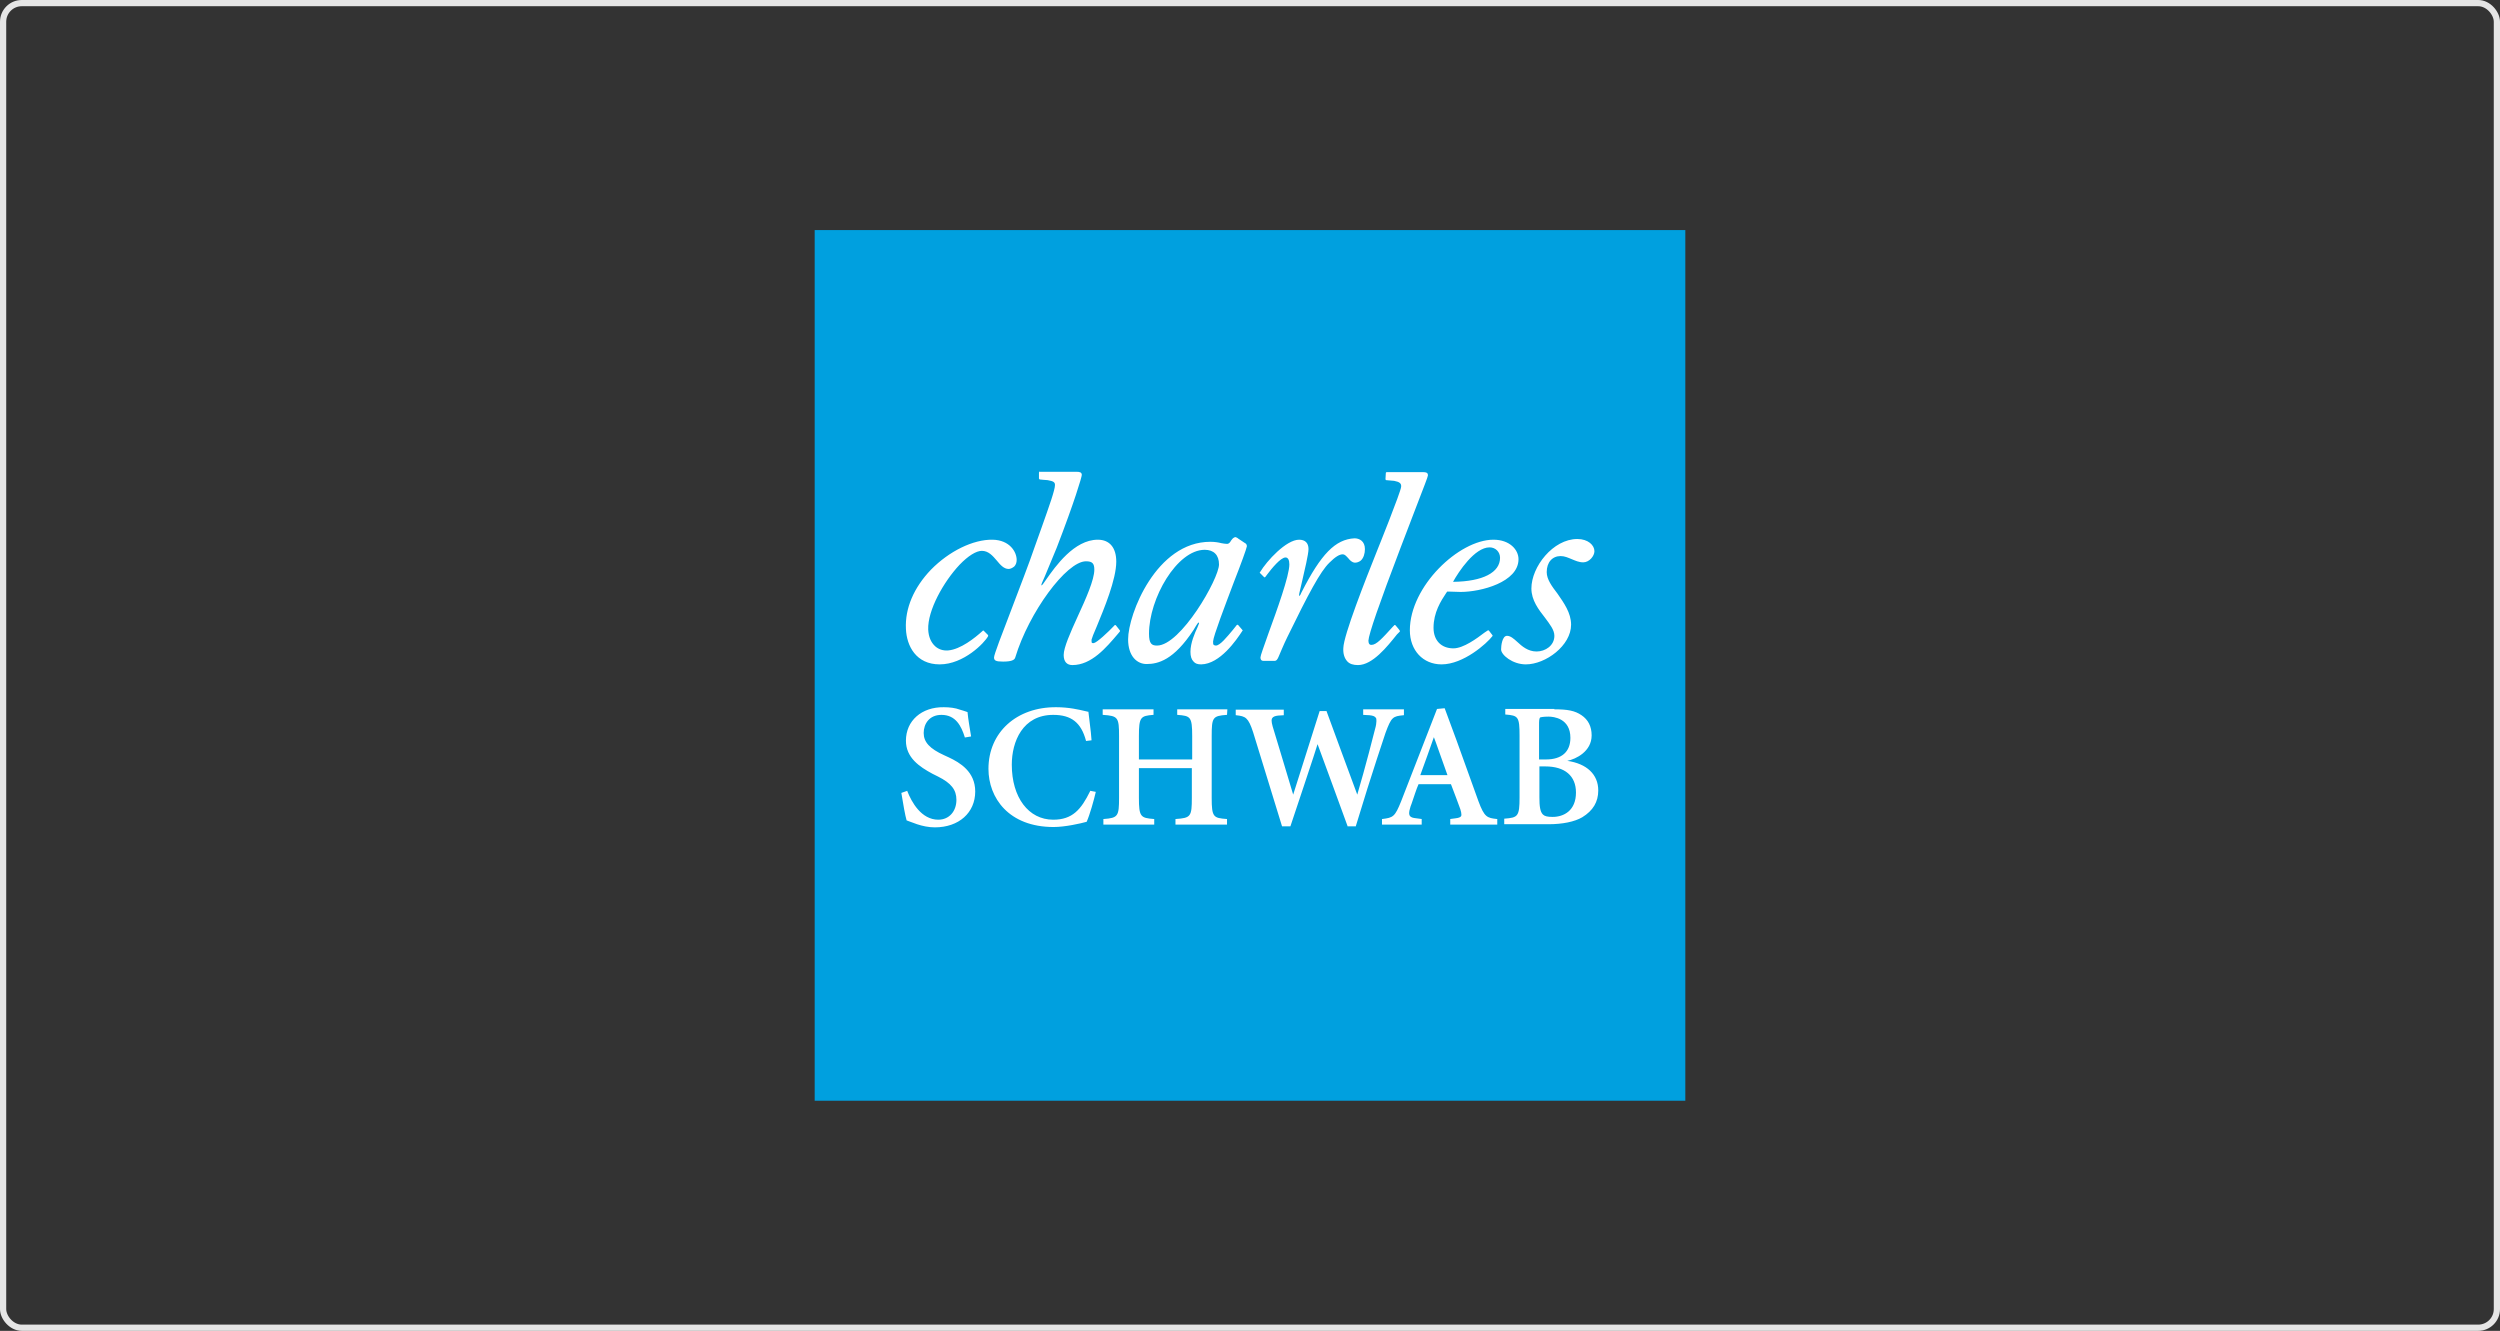
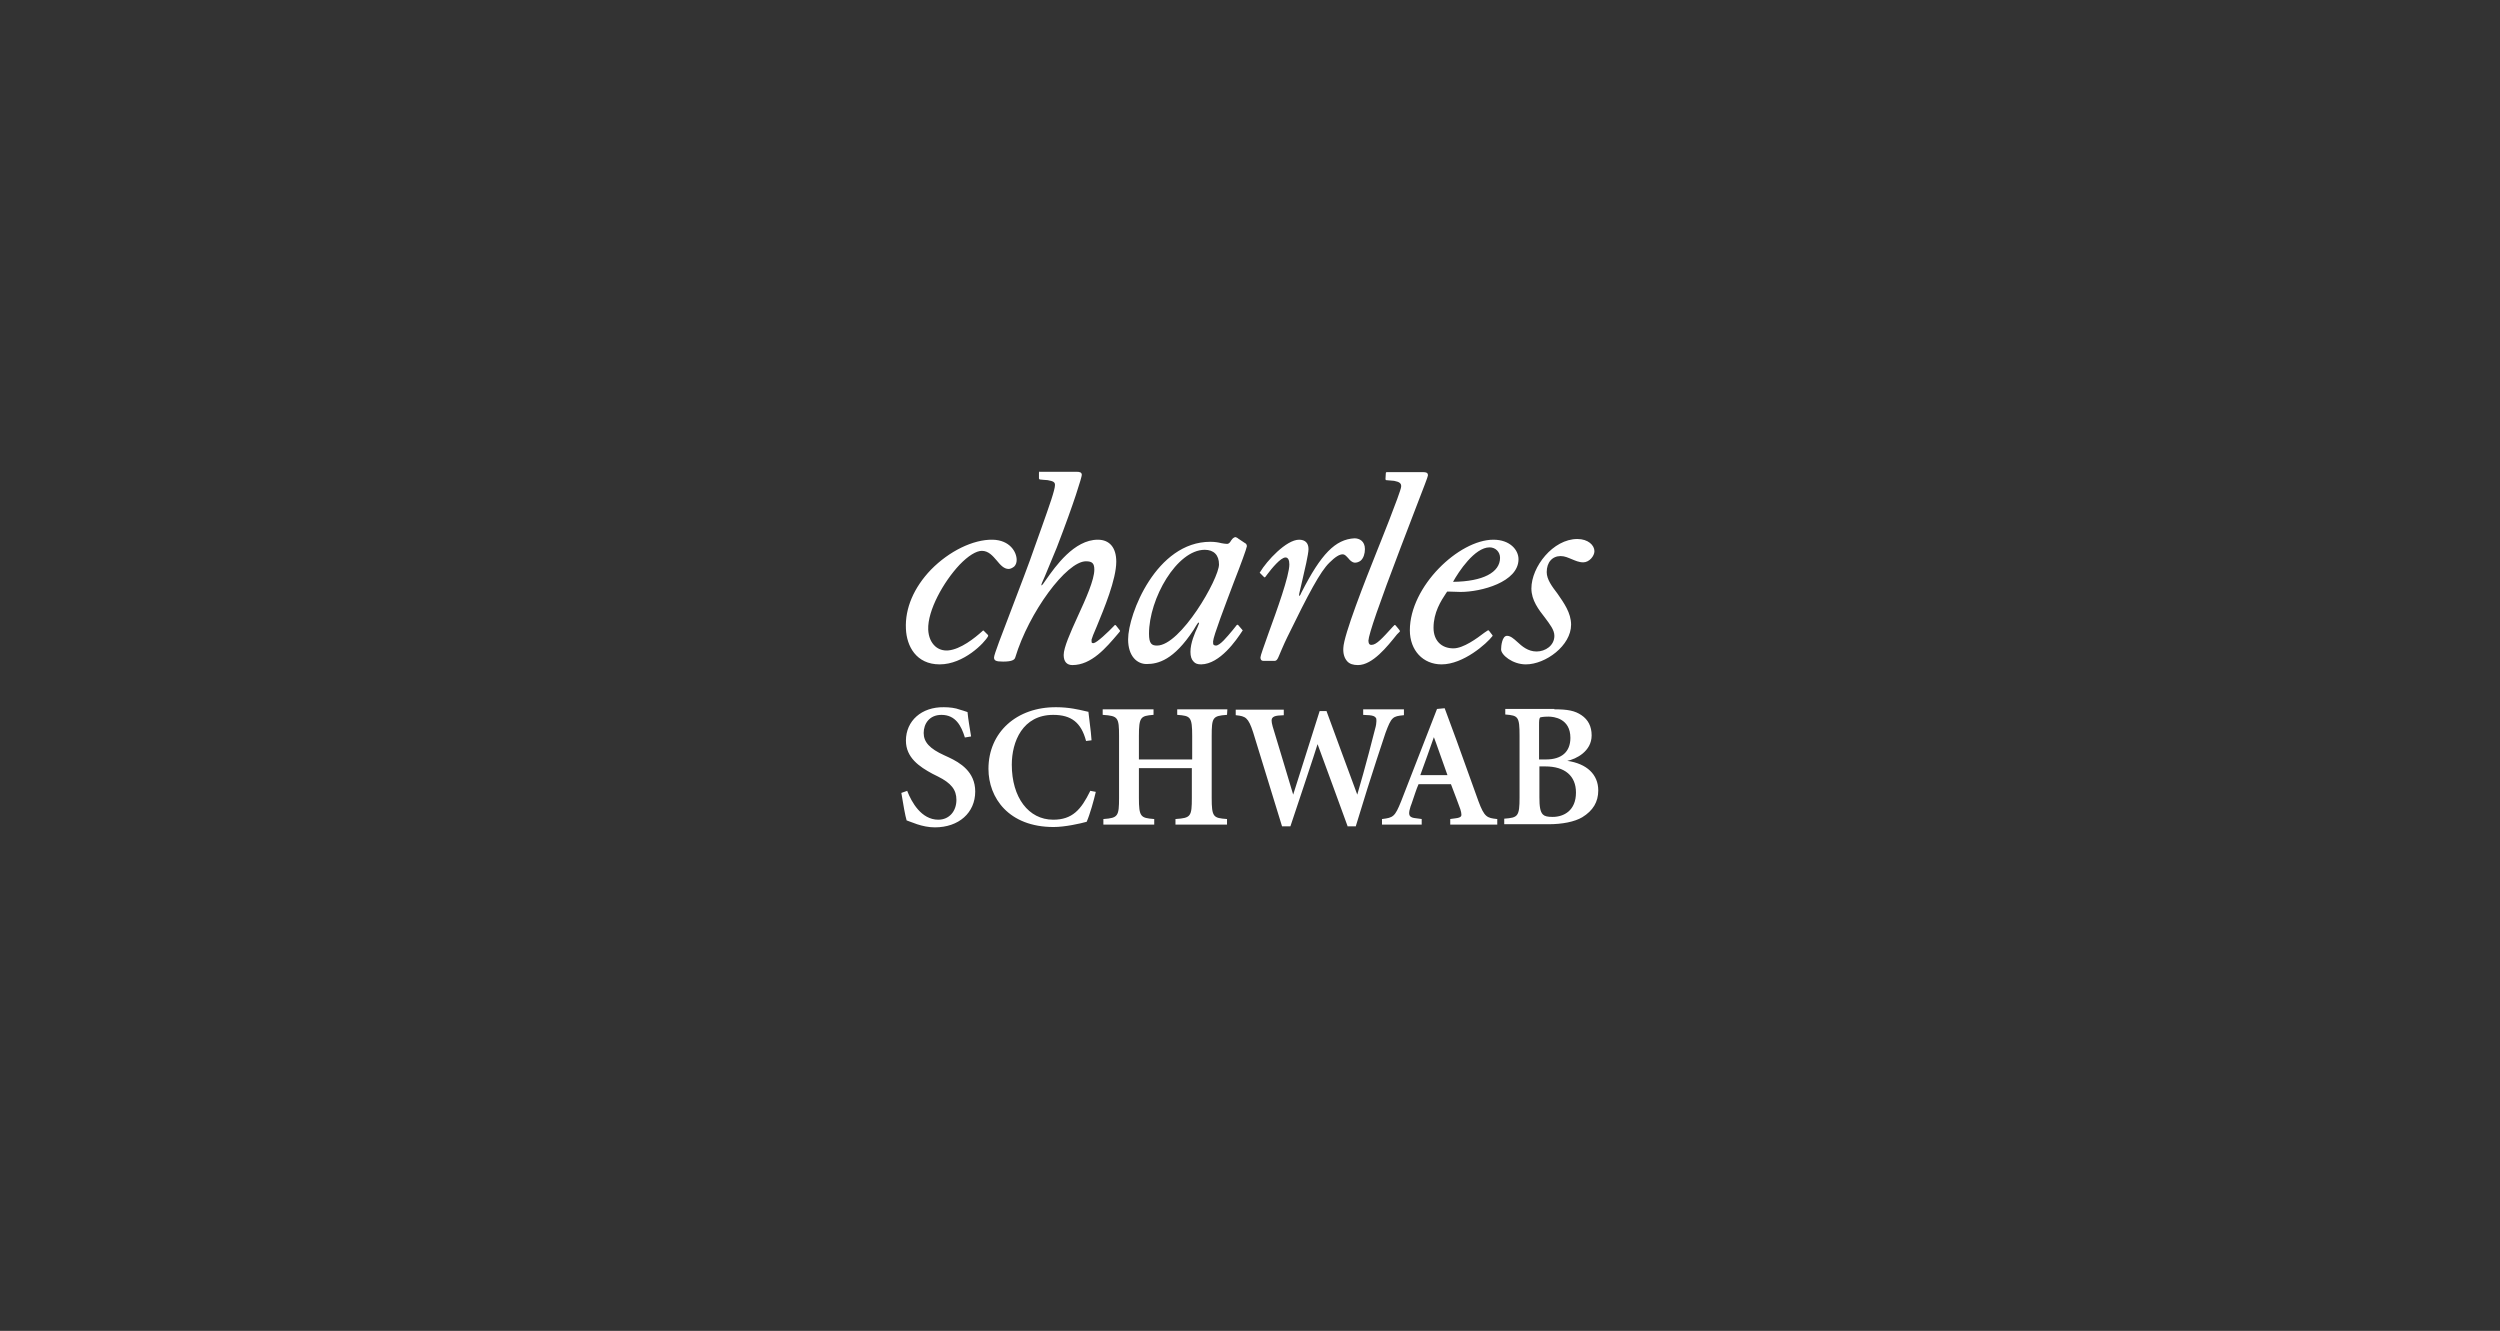
<svg xmlns="http://www.w3.org/2000/svg" width="804" height="428" viewBox="0 0 804 428" fill="none">
  <rect x="0" y="0" width="804" height="428" fill="#333333" stroke="none" />
-   <rect x="1" y="1" width="802" height="426" rx="6" stroke="#E5E5E5" stroke-width="2" />
  <g clip-path="url(#clip0_4189_5900)">
-     <path d="M542 74H262V354H542V74Z" fill="#00A0DF" />
+     <path d="M542 74V354H542V74Z" fill="#00A0DF" />
    <path d="M505.264 200.896C505.264 207.616 497.088 213.664 490.704 213.664C486.448 213.664 482.752 210.64 482.752 208.848C482.752 207.728 483.088 204.48 484.656 204.48C485.776 204.48 486.784 205.376 487.904 206.384C489.472 207.84 491.376 209.52 494.176 209.52C496.976 209.52 499.888 207.616 499.888 204.48C499.888 202.576 498.432 200.784 496.864 198.656C494.848 196.08 492.496 193.056 492.496 189.248C492.496 182.304 499.44 173.344 507.28 173.344C510.752 173.344 512.768 175.36 512.768 177.264C512.768 178.832 511.088 180.848 509.184 180.848C507.728 180.848 506.608 180.288 505.488 179.84C504.368 179.392 503.248 178.832 501.904 178.832C499.216 178.832 497.424 180.848 497.424 183.984C497.424 186.336 499.104 188.576 500.896 190.928C502.912 193.84 505.264 197.088 505.264 200.896ZM334.464 151.616C334.352 151.616 334.128 151.84 334.128 151.952V153.856C334.128 153.968 334.24 154.08 334.352 154.192L335.472 154.304L336.928 154.416C338.832 154.752 339.28 155.088 339.28 155.984C339.28 157.552 337.488 162.592 335.024 169.536L332.784 175.808C330.88 181.408 327.856 189.136 325.28 195.968C322.144 204.144 319.68 210.528 319.68 211.424C319.68 212.432 320.24 212.768 322.592 212.768C325.168 212.768 326.288 212.32 326.512 211.424C330.88 196.976 342.976 180.512 349.248 180.512C351.264 180.512 351.936 181.184 351.936 183.2C351.936 186.448 349.248 192.496 346.56 198.32C344.208 203.472 342.08 208.288 342.08 210.64C342.08 212.768 343.088 213.888 344.88 213.888C351.04 213.888 355.744 208.288 359.552 203.808L360.112 203.136L360.224 202.912L360.112 202.688L358.88 201.12C358.88 201.12 358.768 201.008 358.656 201.008C358.544 201.008 358.432 201.008 358.432 201.12C356.304 203.36 352.72 206.72 351.712 206.832C351.376 206.832 351.264 206.832 351.152 206.72C351.04 206.608 351.04 206.272 351.04 205.712C351.152 205.264 351.712 203.696 352.72 201.456C355.072 195.744 358.992 186.336 358.992 180.624C358.992 176.144 356.864 173.568 353.056 173.568C345.44 173.568 339.392 182.192 336.48 186.336C335.808 187.344 335.136 188.24 335.024 188.24H334.912C334.8 188.016 335.248 187.12 336.032 185.328C336.816 183.424 338.048 180.512 339.84 176.144C345.552 161.36 347.904 153.408 347.904 152.736C347.904 151.84 347.12 151.728 346.224 151.728H334.464V151.616ZM317.776 204.592C317.776 204.48 317.776 204.368 317.776 204.256L316.432 202.912C316.432 202.8 316.32 202.8 316.208 202.8C316.096 202.8 316.096 202.8 315.984 202.912L315.872 203.024C313.52 205.152 308.928 208.848 304.896 209.184C303.328 209.296 301.872 208.848 300.752 207.84C299.408 206.608 298.624 204.816 298.512 202.464C298.288 196.304 303.44 187.12 308.592 181.632C311.392 178.72 313.968 177.152 315.76 177.152C317.888 177.152 319.232 178.72 320.576 180.288C321.696 181.632 322.816 182.976 324.384 182.976C324.944 182.976 325.616 182.64 326.176 182.192C326.736 181.632 326.96 180.848 326.96 180.064C326.96 177.488 324.72 173.68 319.232 173.568C312.96 173.456 305.232 177.264 299.408 183.2C293.92 188.912 291.008 195.632 291.344 202.24C291.568 207.728 294.592 213.664 302.208 213.664C309.936 213.664 316.656 206.72 317.776 204.592ZM418.576 190.48C418.464 190.816 418.016 191.712 417.904 191.6H417.792V191.264C417.792 190.928 418.24 189.248 418.688 187.232C419.584 183.424 420.816 178.16 420.816 176.592C420.816 174.576 419.696 173.568 417.792 173.568C413.648 173.568 407.376 180.4 405.248 183.984L405.136 184.096C405.136 184.208 405.136 184.208 405.248 184.32L406.48 185.552C406.48 185.664 406.592 185.664 406.704 185.664C406.816 185.664 406.928 185.552 406.928 185.552L407.264 185.104L407.6 184.656C408.944 182.864 411.856 179.28 413.424 179.28C414.208 179.28 414.656 180.064 414.656 181.52C414.656 185.216 410.624 196.304 407.936 203.696C406.48 207.84 405.36 210.864 405.36 211.424C405.36 212.208 405.696 212.544 406.368 212.544H409.84C410.512 212.544 410.848 212.096 411.296 210.976C411.296 210.976 412.976 206.944 413.984 204.928C420.816 190.928 424.624 183.76 427.536 180.96C429.44 179.056 430.784 178.272 431.792 178.272C432.576 178.272 433.024 178.944 433.584 179.504C434.144 180.176 434.704 180.848 435.712 180.96C436.384 180.96 437.056 180.736 437.616 180.288C438.512 179.504 438.96 178.048 438.96 176.592C438.96 174.016 437.168 173.12 435.6 173.12C429.44 173.456 424.848 178.16 418.576 190.48ZM397.072 172.784C397.296 172.672 397.632 172.784 397.968 173.008C397.968 173.008 398.08 173.008 398.08 173.12L400.432 174.688C400.992 174.912 400.992 175.584 400.992 175.696C400.88 176.48 399.088 181.408 396.848 187.12C393.936 194.848 390.24 204.48 390.128 206.272C390.128 206.944 390.128 207.28 390.352 207.392C390.464 207.504 390.688 207.616 391.024 207.616C392.368 207.616 394.608 204.816 396.4 202.688L397.744 201.008C397.856 200.896 398.08 200.896 398.192 201.008L399.536 202.576L399.648 202.8C399.648 202.8 399.536 203.024 399.536 202.912C397.632 205.824 392.368 213.552 386.32 213.664C385.2 213.664 384.416 213.44 383.856 212.768C383.184 212.096 382.848 211.088 382.848 209.632C382.848 206.72 384.304 203.472 385.088 201.792L385.536 200.672C385.648 200.448 385.648 200.336 385.536 200.224H385.424C385.2 200.224 383.856 202.576 383.856 202.576C377.472 212.32 372.432 213.552 368.736 213.552C365.712 213.552 362.8 211.088 362.8 205.6C362.8 197.536 371.872 174.24 389.232 174.24C390.8 174.24 391.92 174.464 392.816 174.688C393.488 174.8 394.048 174.912 394.608 174.912C395.28 174.912 395.616 174.352 395.952 173.792C396.176 173.456 396.512 173.008 397.072 172.784ZM369.52 203.808C369.52 207.056 370.416 207.616 372.096 207.616C379.712 207.616 392.032 186.112 392.032 181.52C392.032 178.496 390.352 176.816 387.44 176.816C378.48 176.816 369.52 192.496 369.52 203.808ZM453.408 202.688C453.408 188.576 469.2 173.568 480.288 173.568C485.552 173.568 488.352 176.816 488.352 179.84C488.352 187.232 476.256 190.368 469.76 190.368L466.064 190.256C466.064 190.256 465.504 190.256 465.392 190.256C465.392 190.368 465.168 190.592 465.168 190.592C463.376 193.28 461.024 196.976 461.024 201.904C461.024 205.936 463.488 208.512 467.408 208.512C470.656 208.512 475.024 205.264 477.376 203.472L478.384 202.8C478.496 202.688 478.72 202.688 478.832 202.8L479.952 204.256C480.064 204.368 480.064 204.48 479.952 204.592C478.16 206.944 470.656 213.664 463.6 213.664C457.664 213.664 453.408 209.184 453.408 202.688ZM479.056 176.032C474.24 176.032 469.088 183.872 467.296 187.12C476.928 187.008 482.416 184.096 482.416 179.392C482.416 177.488 480.96 176.032 479.056 176.032ZM450.16 203.136C450.272 203.024 450.16 202.8 450.16 202.8C450.16 202.688 448.816 201.12 448.816 201.12C448.704 201.008 448.704 201.008 448.592 201.008C448.48 201.008 448.368 201.008 448.368 201.12L447.92 201.568C444.56 205.264 442.656 207.392 441.088 207.392C440.864 207.392 440.64 207.392 440.416 207.168C440.192 206.944 440.08 206.496 440.08 206.048C440.192 203.92 443.552 194.176 450.384 176.256L455.312 163.376C457.888 156.656 459.232 153.296 459.232 152.848C459.232 152.512 459.12 152.288 459.008 152.176C458.784 151.952 458.336 151.84 457.664 151.84H446.016C445.792 151.84 445.68 151.952 445.68 152.176L445.568 154.08C445.568 154.192 445.68 154.416 445.792 154.416L448.368 154.64C450.048 154.976 450.72 155.424 450.608 156.544C450.496 158.224 442.992 176.816 442.992 176.816C438.96 186.896 432.128 204.256 432.016 208.4C431.904 210.192 432.352 211.648 433.248 212.656C434.032 213.552 435.264 213.888 436.72 213.888C441.424 213.888 446.128 207.952 449.264 204.032L450.16 203.136ZM291.344 238.192C291.344 243.68 295.712 246.592 299.856 248.832L301.648 249.728C305.904 251.856 307.584 253.984 307.584 257.232C307.584 260.928 305.232 263.616 301.76 263.616C296.272 263.616 293.136 257.904 291.792 254.432V254.32L289.888 254.992V255.104C290.448 258.576 291.12 262.384 291.568 263.84L292.464 264.176L294.928 265.072C296.608 265.632 298.624 266.08 300.64 266.08C308.368 266.08 313.632 261.376 313.632 254.544C313.632 248.16 308.704 245.248 305.12 243.568L303.664 242.896C298.96 240.768 297.056 238.64 297.056 235.728C297.056 232.816 298.848 229.904 302.768 229.904C307.36 229.904 309.152 233.488 310.272 237.072V237.184L312.288 236.848V236.736C311.84 233.936 311.392 231.472 311.168 229.12V229.008L309.824 228.56L308.704 228.224C307.248 227.664 305.344 227.44 303.552 227.44C296.384 227.328 291.344 231.808 291.344 238.192ZM317.888 247.264C317.888 256.56 324.384 265.968 338.832 265.968C342.528 265.968 347.456 264.848 349.472 264.288C350.48 262.048 351.824 257.232 352.384 254.768V254.656L350.592 254.32V254.432C347.68 260.368 344.88 263.616 338.72 263.616C330.768 263.616 325.392 256.448 325.392 245.92C325.392 238.528 328.864 229.904 338.72 229.904C344.544 229.904 347.68 232.368 349.248 238.192V238.304L351.04 238.08L350.816 235.504L350.032 228.896H349.92L348.912 228.672C347.008 228.224 343.76 227.44 339.728 227.44C326.96 227.328 317.888 235.504 317.888 247.264ZM394.72 228.112H378.592V229.904H378.704C382.848 230.24 383.408 230.464 383.408 236.736V244.24H366.272V236.736C366.272 230.576 366.832 230.24 370.864 229.904H370.976V228.112H354.624V229.904H354.736C359.552 230.24 359.888 230.688 359.888 236.736V256.56C359.888 262.496 359.552 263.056 354.96 263.392H354.848V265.184H371.2V263.392H371.088C366.832 263.056 366.272 262.72 366.272 256.56V247.04H383.296V256.56C383.296 262.608 382.96 263.056 378.144 263.392H378.032V265.184H394.608V263.392H394.496C390.24 263.056 389.68 262.832 389.68 256.56V236.736C389.68 230.688 390.016 230.24 394.496 229.904H394.608L394.72 228.112ZM451.504 228.112H438.4V229.904L440.416 230.016C441.536 230.128 442.096 230.352 442.432 230.8C442.656 231.024 442.656 231.36 442.656 231.92C442.656 232.48 442.544 233.376 442.208 234.496C442.096 235.056 438.96 247.264 436.496 255.552C436.048 254.432 426.64 228.784 426.64 228.784V228.672H424.4C424.4 228.672 416 255.104 415.888 255.552C415.552 254.32 409.28 233.6 409.28 233.6C409.056 232.816 408.944 232.144 408.944 231.696C408.944 231.36 409.056 231.024 409.168 230.912C409.504 230.464 410.064 230.24 411.072 230.128L412.864 230.016V229.904V228.224H397.408V230.016H397.52C400.544 230.352 401.44 230.688 403.008 235.504L412.304 265.744H414.992C414.992 265.744 423.728 239.648 423.728 239.312C424.176 240.432 433.36 265.632 433.36 265.632V265.744H436.048V265.632C441.312 248.16 445.568 235.84 445.568 235.728C447.472 230.576 447.92 230.352 451.392 230.016H451.504V228.112ZM461.136 237.072C461.136 237.184 456.88 249.056 456.768 249.28H465.504C465.392 249.056 461.248 237.184 461.136 237.072ZM475.472 257.68C477.376 262.832 478.272 263.056 481.408 263.392H481.52V265.184H466.4V263.392L468.08 263.168C469.088 263.056 469.648 262.832 469.872 262.496C469.984 262.384 469.984 262.16 469.984 261.936C469.984 261.488 469.872 261.04 469.648 260.256C469.088 258.576 467.744 255.216 466.624 252.192H456.208C455.536 253.648 454.752 256.224 453.968 258.464L453.632 259.36C453.296 260.368 453.184 261.04 453.184 261.6C453.184 261.936 453.296 262.16 453.408 262.384C453.744 262.832 454.304 263.056 455.536 263.168L457.216 263.392V265.184H444.448V263.392H444.56C448.032 262.944 448.592 262.72 450.608 257.68L462.144 228L464.496 227.776H464.608L468.416 238.08L475.472 257.68ZM495.072 244.24H497.2C502.24 244.24 505.04 241.776 505.04 237.296C505.04 231.024 499.664 230.464 497.984 230.464C496.192 230.464 495.52 230.688 495.408 230.688C494.96 230.912 494.96 231.92 494.96 233.152V244.24H495.072ZM499.888 228.112C504.144 228.112 506.496 228.56 508.624 230.016C510.752 231.472 511.872 233.6 511.872 236.512C511.872 241.664 506.832 244.128 504.032 244.688C510.304 245.584 514 249.056 514 254.208C514 257.904 512.32 260.704 508.848 262.832C506.384 264.288 502.464 265.072 497.984 265.072H483.76V263.28H483.872C488.128 262.944 488.688 262.608 488.688 256.448V236.624C488.688 230.464 488.24 230.128 484.208 229.792H484.096V228H484.208H499.888V228.112ZM495.072 246.48V256.448C495.072 259.248 495.296 261.04 496.192 261.936C496.752 262.496 497.648 262.72 499.328 262.72C502.912 262.72 506.832 260.704 506.832 254.88C506.832 249.504 503.248 246.48 496.976 246.48H495.072Z" fill="white" />
  </g>
  <defs>
    <clipPath id="clip0_4189_5900">
      <rect width="280" height="280" fill="white" transform="translate(262 74)" />
    </clipPath>
  </defs>
</svg>